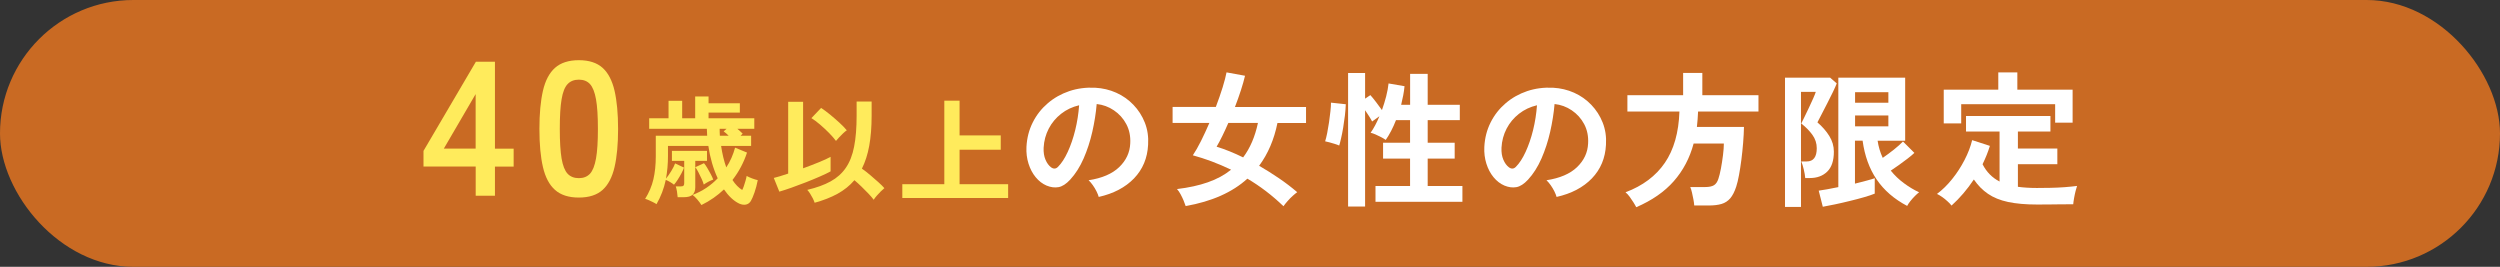
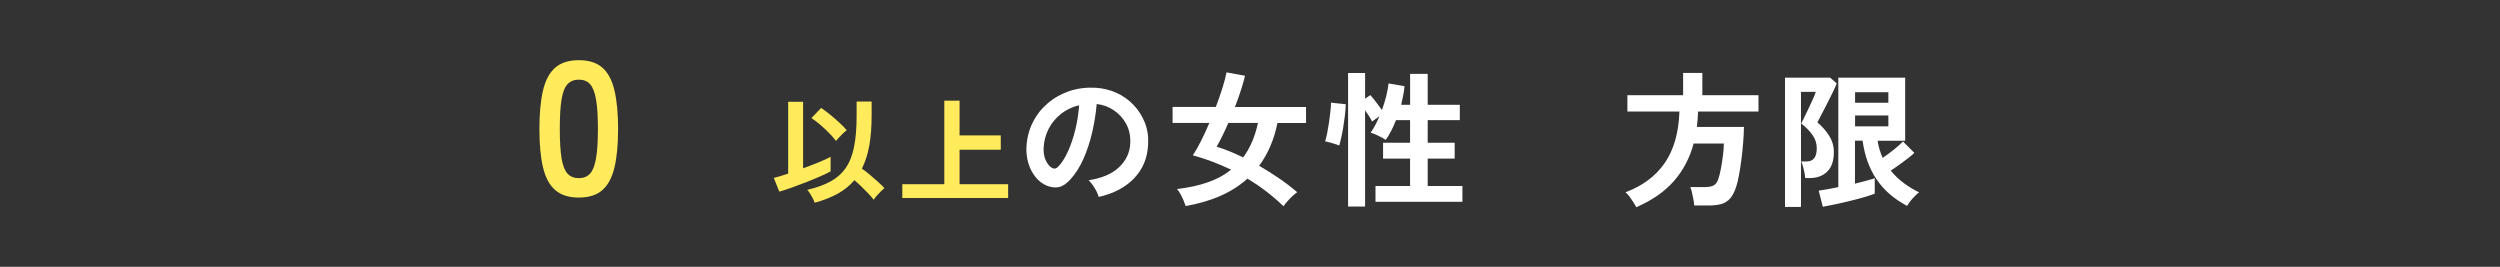
<svg xmlns="http://www.w3.org/2000/svg" id="_レイヤー_2" data-name="レイヤー_2" width="488.08" height="52.09" viewBox="0 0 488.08 52.09">
  <rect x="0" y="0" width="488.08" height="52.09" fill="#333333" stroke="none" />
  <defs>
    <style>
      .cls-1 {
        fill: #c96a23;
      }

      .cls-2 {
        fill: #fff;
      }

      .cls-3 {
        fill: #ffeb5c;
      }
    </style>
  </defs>
  <g id="_レイヤー_1-2" data-name="レイヤー_1">
    <g>
-       <rect class="cls-1" x="0" y="0" width="488.08" height="52.09" rx="26.05" ry="26.05" />
      <g>
-         <path class="cls-3" d="M92.87,38.2v-5.69h-10.19v-3.05l10.23-17.41h3.72v16.97h3.65v3.5h-3.65v5.69h-3.76ZM86.65,29.01h6.21v-10.64l-6.21,10.64Z" />
        <path class="cls-3" d="M113.01,38.57c-1.99,0-3.54-.5-4.65-1.49-1.12-.99-1.9-2.48-2.36-4.46-.46-1.98-.69-4.46-.69-7.44s.23-5.46.69-7.46c.46-2,1.25-3.49,2.36-4.48,1.12-.99,2.67-1.49,4.65-1.49s3.53.5,4.63,1.49c1.1.99,1.88,2.49,2.34,4.48.46,2,.69,4.48.69,7.46s-.23,5.46-.69,7.44c-.46,1.98-1.24,3.47-2.34,4.46-1.1.99-2.65,1.49-4.63,1.49ZM113.01,34.78c.92,0,1.64-.29,2.18-.87.53-.58.92-1.57,1.17-2.96.25-1.39.37-3.31.37-5.77s-.12-4.41-.37-5.8c-.25-1.39-.64-2.37-1.17-2.96-.53-.58-1.26-.87-2.18-.87s-1.65.29-2.2.87c-.55.58-.94,1.57-1.17,2.96-.24,1.39-.35,3.32-.35,5.8s.12,4.38.35,5.77c.24,1.39.63,2.38,1.17,2.96.54.58,1.28.87,2.2.87Z" />
-         <path class="cls-3" d="M136.94,40.03c-.2-.32-.47-.69-.82-1.1-.35-.41-.66-.7-.92-.87.96-.37,1.85-.82,2.68-1.37.82-.55,1.57-1.18,2.24-1.88-.43-.92-.8-1.91-1.11-2.98-.31-1.07-.55-2.18-.72-3.34h-7.88v1.88c0,.82-.03,1.61-.1,2.35-.07.74-.16,1.46-.29,2.16.35-.44.7-.94,1.04-1.5.34-.56.59-1.05.74-1.48l1.74.82c-.11.32-.28.69-.5,1.12-.23.43-.47.84-.73,1.24-.26.4-.5.73-.73.98-.17-.15-.42-.32-.75-.52-.34-.19-.62-.33-.85-.42-.18.85-.42,1.67-.72,2.45s-.66,1.54-1.09,2.29c-.15-.11-.37-.23-.66-.38-.29-.15-.58-.28-.87-.41-.29-.13-.52-.21-.69-.24.76-1.22,1.3-2.49,1.61-3.81.31-1.32.47-2.83.47-4.54v-3.98h10.03c-.02-.21-.03-.44-.03-.66,0-.23-.02-.46-.03-.69h-11.26v-2.06h3.78v-3.41h2.66v3.41h2.54v-4.26h2.61v1.33h6.11v1.83h-6.11v1.1h8.93v2.06h-3.3c.17.15.34.31.52.46.17.15.35.31.51.48l-.41.41h2.06v1.99h-5.86c.23,1.54.56,2.94,1.01,4.19.4-.6.74-1.22,1.02-1.87.28-.65.52-1.31.7-1.98l2.33.96c-.32.98-.72,1.91-1.19,2.8-.47.89-1.02,1.74-1.65,2.55.56.87,1.2,1.52,1.9,1.95.09-.15.19-.39.31-.72.11-.33.23-.68.33-1.05.11-.37.18-.7.23-.97.26.15.61.31,1.06.48.45.17.82.28,1.11.34-.17.87-.38,1.67-.63,2.39-.25.72-.49,1.29-.72,1.68-.23.38-.55.61-.95.7-.41.08-.84.02-1.32-.19-.55-.26-1.07-.63-1.57-1.1-.5-.47-.97-1.03-1.41-1.67-.63.6-1.3,1.15-2.03,1.66-.73.51-1.51.97-2.37,1.39ZM132.3,38.5c-.02-.31-.06-.67-.13-1.1-.07-.43-.15-.76-.24-1.01h.98c.26,0,.44-.05.53-.14.09-.09.14-.25.14-.48v-4.37h-2.4v-1.95h6.85v1.95h-2.29v5.15c0,.66-.18,1.14-.53,1.47-.35.32-.92.48-1.72.48h-1.19ZM137.4,36.05c-.08-.31-.21-.68-.41-1.11-.2-.43-.41-.87-.63-1.29-.22-.43-.42-.76-.61-1.01l1.69-.78c.2.23.42.54.65.94.24.4.46.8.68,1.21s.37.76.48,1.05c-.24.08-.55.21-.92.4-.37.19-.68.39-.94.58ZM140.54,26.5h1.72c-.17-.17-.34-.32-.5-.47-.17-.14-.33-.27-.48-.38l.57-.5h-1.35c0,.23,0,.46.01.69,0,.23.02.45.03.66Z" />
        <path class="cls-3" d="M152.15,37.42l-1.08-2.68c.3-.08.7-.19,1.19-.33.49-.14,1.03-.32,1.62-.52v-14.01h2.91v12.98c1.1-.4,2.14-.8,3.12-1.2.98-.4,1.74-.75,2.25-1.04v2.84c-.56.31-1.27.65-2.13,1.02-.86.37-1.76.75-2.71,1.12-.95.37-1.89.72-2.79,1.04s-1.71.58-2.39.78ZM159.04,39.57c-.08-.24-.19-.52-.35-.84-.16-.31-.34-.62-.53-.93-.19-.31-.38-.55-.56-.73,1.82-.43,3.34-.98,4.57-1.66,1.23-.68,2.22-1.56,2.97-2.66.75-1.09,1.29-2.46,1.61-4.12.33-1.66.49-3.67.49-6.06v-2.75h2.93v2.75c0,2.24-.16,4.21-.47,5.91-.31,1.69-.79,3.17-1.43,4.44.5.35,1.04.76,1.6,1.24.56.47,1.1.94,1.6,1.39.5.45.9.84,1.19,1.18-.18.15-.42.37-.7.64-.28.27-.55.56-.8.85-.25.29-.45.55-.58.78-.26-.35-.6-.75-1.03-1.2-.43-.45-.88-.91-1.36-1.37-.48-.47-.94-.88-1.38-1.25-.92,1.07-2.02,1.95-3.31,2.66-1.29.7-2.77,1.28-4.45,1.74ZM163.21,27.51c-.35-.47-.8-.99-1.36-1.56-.56-.56-1.14-1.11-1.75-1.63-.61-.52-1.18-.94-1.69-1.26l1.9-1.99c.53.35,1.12.79,1.75,1.3.63.52,1.24,1.05,1.83,1.59.59.54,1.06,1.03,1.43,1.48-.21.14-.46.34-.74.61-.28.27-.55.53-.79.8-.24.27-.43.48-.57.65Z" />
        <path class="cls-3" d="M176.16,38.66v-2.7h8.2v-16.3h2.98v6.78h8.04v2.79h-8.04v6.73h9.48v2.7h-20.65Z" />
        <path class="cls-2" d="M214.51,38.46c-.08-.3-.22-.67-.43-1.09-.21-.42-.45-.83-.73-1.22-.28-.39-.55-.71-.82-.96,2.61-.4,4.6-1.25,5.97-2.56,1.36-1.31,2.08-2.85,2.16-4.62.08-1.41-.18-2.67-.77-3.78-.59-1.11-1.4-2-2.42-2.69-1.02-.69-2.14-1.1-3.36-1.23-.15,1.77-.44,3.59-.86,5.44-.42,1.85-.99,3.59-1.7,5.21-.71,1.62-1.59,3-2.62,4.12-.78.84-1.54,1.33-2.28,1.46-.73.13-1.51.03-2.33-.31-.8-.34-1.51-.89-2.12-1.63-.61-.74-1.08-1.63-1.4-2.65-.32-1.02-.46-2.11-.4-3.28.09-1.74.5-3.32,1.23-4.77.72-1.44,1.7-2.69,2.92-3.73,1.22-1.05,2.62-1.84,4.21-2.38,1.58-.53,3.27-.75,5.07-.66,1.45.08,2.81.4,4.09.97,1.28.57,2.4,1.36,3.36,2.36.96,1,1.71,2.16,2.23,3.48.52,1.32.74,2.76.64,4.32-.13,2.61-1.05,4.8-2.75,6.57-1.7,1.76-4,2.97-6.9,3.62ZM205.21,32.68c.21.15.43.23.66.23s.46-.11.69-.34c.69-.69,1.32-1.66,1.9-2.92.58-1.26,1.07-2.68,1.46-4.26.39-1.58.64-3.2.76-4.84-1.32.31-2.49.86-3.51,1.66-1.02.8-1.83,1.77-2.42,2.9-.59,1.14-.93,2.38-1,3.73-.04.9.08,1.67.36,2.33.28.66.64,1.16,1.1,1.5Z" />
        <path class="cls-2" d="M250.57,40.26c-1.11-1.07-2.25-2.05-3.43-2.95-1.18-.9-2.39-1.71-3.61-2.43-2.94,2.67-6.95,4.45-12.05,5.35-.1-.31-.23-.66-.4-1.07-.17-.41-.37-.82-.59-1.23-.22-.41-.45-.75-.7-1.02,2.27-.27,4.28-.71,6.02-1.32,1.75-.61,3.26-1.43,4.54-2.46-1.28-.61-2.54-1.15-3.79-1.62-1.25-.47-2.48-.86-3.68-1.19.51-.76,1.05-1.7,1.6-2.8.55-1.11,1.1-2.28,1.63-3.52h-7.18v-3.12h8.44c.51-1.35.96-2.63,1.33-3.83.37-1.2.62-2.18.76-2.92l3.61.66c-.19.82-.46,1.76-.8,2.82-.34,1.06-.73,2.15-1.17,3.28h13.88v3.12h-5.58c-.65,3.22-1.84,6.01-3.58,8.36,1.3.74,2.58,1.55,3.86,2.42,1.28.87,2.47,1.78,3.58,2.73-.25.17-.54.42-.89.73s-.68.65-1,1.02c-.32.36-.59.7-.8,1ZM242.7,30.73c1.35-1.79,2.32-4.04,2.89-6.73h-5.78c-.38.88-.77,1.72-1.16,2.52-.39.8-.77,1.51-1.13,2.12.82.25,1.66.55,2.53.9.87.35,1.75.75,2.65,1.19Z" />
        <path class="cls-2" d="M261.45,28.41c-.21-.1-.49-.2-.84-.31-.35-.11-.71-.22-1.06-.31-.35-.1-.63-.16-.84-.2.13-.42.27-.96.4-1.62.13-.66.25-1.36.36-2.1.1-.74.2-1.45.27-2.13.08-.68.11-1.24.11-1.7l2.89.31c-.02.65-.08,1.38-.17,2.19-.1.81-.21,1.61-.34,2.39-.13.78-.27,1.49-.42,2.12-.14.63-.26,1.09-.36,1.37ZM263.19,40.32V14.25h3.32v5.01l1.03-.69c.32.36.71.83,1.14,1.4s.81,1.08,1.12,1.52c.32-.9.6-1.8.83-2.7.23-.91.38-1.74.46-2.5l3.12.54c-.06.59-.14,1.19-.26,1.8-.12.61-.25,1.22-.4,1.83h1.75v-6.04h3.43v6.04h6.27v3h-6.27v4.41h5.27v3.09h-5.27v5.35h6.78v3.09h-16.97v-3.09h6.75v-5.35h-5.27v-3.09h5.27v-4.41h-2.75c-.57,1.47-1.24,2.76-2,3.86-.23-.17-.52-.35-.89-.54-.36-.19-.73-.37-1.1-.53-.37-.16-.69-.27-.96-.33.63-.9,1.2-1.97,1.72-3.23l-1.43,1.03c-.15-.3-.35-.65-.6-1.04-.25-.39-.51-.78-.77-1.16v18.8h-3.32Z" />
-         <path class="cls-2" d="M303.9,38.46c-.08-.3-.22-.67-.43-1.09-.21-.42-.45-.83-.73-1.22-.28-.39-.55-.71-.82-.96,2.61-.4,4.6-1.25,5.97-2.56,1.36-1.31,2.08-2.85,2.16-4.62.08-1.41-.18-2.67-.77-3.78-.59-1.11-1.4-2-2.42-2.69-1.02-.69-2.14-1.1-3.36-1.23-.15,1.77-.44,3.59-.86,5.44-.42,1.85-.99,3.59-1.7,5.21-.71,1.62-1.59,3-2.62,4.12-.78.84-1.54,1.33-2.28,1.46-.73.13-1.51.03-2.33-.31-.8-.34-1.51-.89-2.12-1.63-.61-.74-1.08-1.63-1.4-2.65-.32-1.02-.46-2.11-.4-3.28.09-1.74.5-3.32,1.23-4.77.72-1.44,1.7-2.69,2.92-3.73,1.22-1.05,2.62-1.84,4.21-2.38,1.58-.53,3.27-.75,5.07-.66,1.45.08,2.81.4,4.09.97,1.28.57,2.4,1.36,3.36,2.36.96,1,1.71,2.16,2.23,3.48.52,1.32.74,2.76.64,4.32-.13,2.61-1.05,4.8-2.75,6.57-1.7,1.76-4,2.97-6.9,3.62ZM294.6,32.68c.21.15.43.23.66.23s.46-.11.69-.34c.69-.69,1.32-1.66,1.9-2.92.58-1.26,1.07-2.68,1.46-4.26.39-1.58.64-3.2.76-4.84-1.32.31-2.49.86-3.51,1.66-1.02.8-1.83,1.77-2.42,2.9-.59,1.14-.93,2.38-1,3.73-.04.9.08,1.67.36,2.33.28.66.64,1.16,1.1,1.5Z" />
        <path class="cls-2" d="M319.43,40.43c-.13-.27-.32-.58-.54-.94-.23-.36-.48-.73-.74-1.09-.27-.36-.53-.65-.8-.86,3.36-1.26,5.92-3.18,7.68-5.75s2.71-5.91,2.85-10.02h-10.16v-3.18h10.88v-4.35h3.75v4.35h10.96v3.18h-11.79c-.02.52-.05,1.02-.09,1.52-.04.5-.09.99-.14,1.49h9.19c-.02.94-.07,1.96-.16,3.06-.09,1.11-.2,2.21-.34,3.31-.14,1.1-.3,2.11-.47,3.03-.17.93-.35,1.67-.54,2.25-.32.99-.72,1.76-1.17,2.29-.46.53-1.03.9-1.7,1.1-.68.2-1.51.3-2.5.3h-2.83c-.02-.32-.07-.72-.16-1.19-.09-.47-.18-.93-.29-1.37-.11-.45-.21-.8-.33-1.04h2.89c.78,0,1.36-.12,1.75-.36.38-.24.67-.66.86-1.27.17-.5.33-1.16.49-1.99.15-.83.29-1.69.4-2.58s.17-1.65.17-2.3h-5.9c-.76,2.84-2.06,5.29-3.88,7.36s-4.26,3.75-7.31,5.07Z" />
        <path class="cls-2" d="M348.49,40.4V15.16h8.81l1.29,1.12c-.15.4-.4.96-.74,1.67-.34.72-.72,1.47-1.13,2.26-.41.79-.79,1.52-1.13,2.19-.34.67-.6,1.16-.77,1.49.95.82,1.73,1.71,2.32,2.66.59.95.89,1.97.89,3.06,0,1.76-.43,3.05-1.29,3.89-.86.84-1.99,1.26-3.41,1.26h-.89c-.04-.48-.13-1.04-.29-1.69-.15-.65-.31-1.16-.49-1.55h1.06c1.32,0,1.97-.86,1.97-2.58,0-.95-.28-1.82-.84-2.6-.56-.78-1.29-1.53-2.19-2.23.11-.23.31-.62.59-1.19.28-.56.57-1.18.89-1.85.31-.67.6-1.29.86-1.87.26-.58.42-1.01.5-1.27h-2.89v22.47h-3.12ZM355.87,40.37l-.8-3.15c.44-.06,1-.15,1.67-.27.68-.12,1.4-.26,2.16-.42V15.16h13.05v12.31h-5.38c.17,1.16.5,2.28,1,3.35.72-.5,1.46-1.04,2.2-1.63.74-.59,1.33-1.12,1.75-1.57l2.23,2.23c-.36.34-.81.72-1.35,1.13-.53.41-1.09.82-1.66,1.23-.57.41-1.11.78-1.6,1.1.76.94,1.62,1.76,2.58,2.46.95.71,1.94,1.3,2.95,1.77-.23.17-.5.41-.82.73-.31.31-.61.65-.89,1-.28.35-.48.66-.62.93-2.56-1.35-4.55-3.08-5.97-5.18-1.42-2.1-2.33-4.62-2.73-7.56h-1.49v8.39c.84-.21,1.6-.41,2.29-.59.69-.18,1.21-.34,1.57-.47v3.01c-.5.21-1.18.44-2.05.69-.87.25-1.8.5-2.8.74-1,.25-1.97.47-2.92.67-.94.2-1.74.36-2.39.47ZM362.17,20.06h6.5v-2.06h-6.5v2.06ZM362.17,24.66h6.5v-2.12h-6.5v2.12Z" />
-         <path class="cls-2" d="M380.99,40.12c-.19-.25-.45-.53-.79-.83-.33-.31-.68-.59-1.04-.84s-.7-.45-1-.59c1.05-.78,2.04-1.75,2.96-2.9.93-1.15,1.73-2.39,2.42-3.72.69-1.33,1.18-2.62,1.49-3.88l3.46,1.12c-.36,1.18-.84,2.38-1.43,3.58.76,1.51,1.87,2.63,3.32,3.38v-9.76h-6.55v-3.03h16.48v3.03h-6.35v3.32h7.7v3.06h-7.7v4.41c.55.08,1.13.13,1.75.17.61.04,1.26.06,1.95.06.84,0,1.73,0,2.68-.03.94-.02,1.87-.06,2.78-.13.91-.07,1.7-.15,2.39-.24-.08.21-.17.54-.29,1s-.21.93-.3,1.42c-.08.49-.14.87-.16,1.16-.72,0-1.51,0-2.36.01-.85,0-1.68.02-2.5.03-.82,0-1.56.01-2.23.01-2.21,0-4.09-.17-5.64-.5-1.54-.33-2.85-.86-3.91-1.59-1.06-.72-1.98-1.66-2.76-2.8-1.28,1.93-2.73,3.62-4.35,5.09ZM379.48,24.09v-6.58h10.65v-3.38h3.72v3.38h10.79v6.44h-3.41v-3.61h-18.34v3.75h-3.41Z" />
      </g>
    </g>
  </g>
</svg>